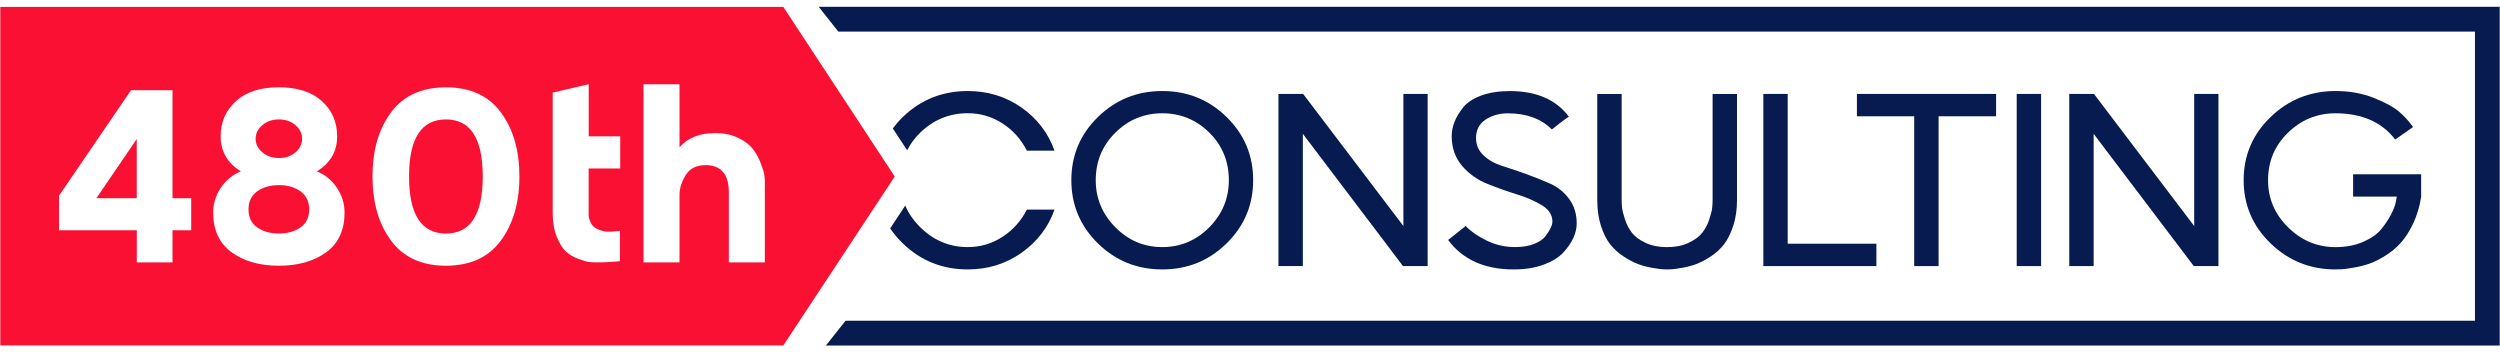
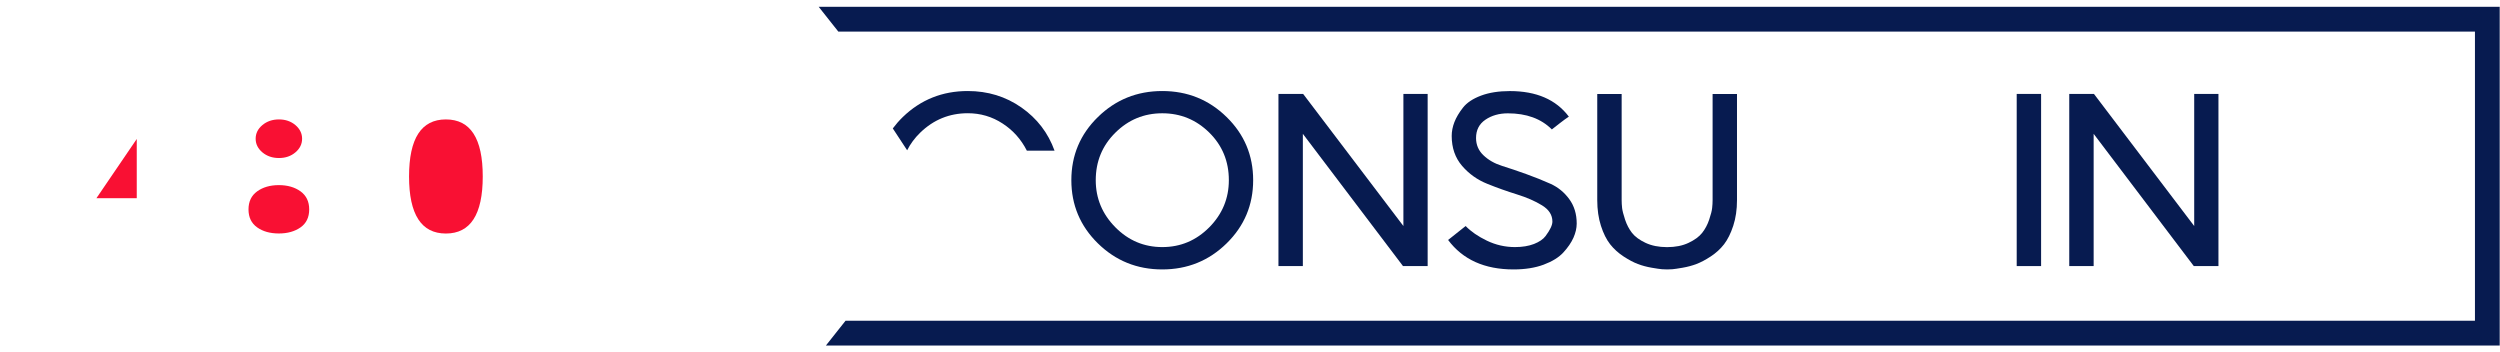
<svg xmlns="http://www.w3.org/2000/svg" width="298" height="42" viewBox="0 0 298 42" fill="none">
  <g clip-path="url(#clip0_140_176)">
    <path d="M130.87 13.95C132.98 11.888 135.536 10.851 138.54 10.851C141.544 10.851 144.101 11.882 146.211 13.95C148.321 16.012 149.376 18.521 149.376 21.477C149.376 24.427 148.321 26.943 146.211 29.011C144.101 31.079 141.544 32.116 138.54 32.116C135.536 32.116 132.98 31.079 130.87 29.011C128.76 26.943 127.705 24.427 127.705 21.477C127.705 18.521 128.76 16.012 130.87 13.95ZM132.95 27.092C134.505 28.665 136.371 29.452 138.546 29.452C140.722 29.452 142.587 28.665 144.143 27.098C145.698 25.53 146.479 23.653 146.479 21.477C146.479 19.23 145.698 17.335 144.143 15.803C142.587 14.272 140.722 13.503 138.546 13.503C136.371 13.503 134.505 14.272 132.95 15.815C131.394 17.353 130.613 19.242 130.613 21.483C130.613 23.647 131.394 25.518 132.95 27.092Z" fill="#071B50" />
    <path d="M167.285 26.943V11.196H170.176V31.717H167.238L155.3 15.952V31.717H152.391V11.196H155.335L167.285 26.943Z" fill="#071B50" />
    <path d="M180.415 32.116C176.964 32.116 174.366 30.948 172.614 28.605L174.705 26.942C175.337 27.598 176.184 28.182 177.238 28.689C178.293 29.195 179.408 29.452 180.588 29.452C181.464 29.452 182.221 29.326 182.853 29.082C183.485 28.832 183.943 28.522 184.23 28.14C184.51 27.759 184.718 27.431 184.849 27.145C184.981 26.865 185.046 26.615 185.046 26.412C185.046 25.625 184.635 24.982 183.806 24.475C182.984 23.968 181.983 23.533 180.814 23.17C179.646 22.806 178.466 22.389 177.286 21.912C176.106 21.441 175.099 20.726 174.276 19.767C173.454 18.807 173.043 17.621 173.043 16.203C173.043 15.66 173.15 15.112 173.364 14.558C173.579 14.003 173.919 13.431 174.384 12.835C174.849 12.239 175.57 11.762 176.535 11.399C177.507 11.035 178.651 10.856 179.98 10.856C183.139 10.856 185.481 11.87 187.007 13.902C186.721 14.087 186.363 14.349 185.934 14.683C185.505 15.017 185.189 15.267 184.981 15.428C183.699 14.146 181.953 13.509 179.736 13.509C178.699 13.509 177.805 13.765 177.06 14.271C176.315 14.778 175.945 15.505 175.945 16.453C175.945 17.258 176.237 17.949 176.827 18.509C177.417 19.075 178.162 19.498 179.056 19.779C179.956 20.059 180.922 20.387 181.947 20.756C182.972 21.125 183.932 21.513 184.826 21.912C185.72 22.317 186.465 22.925 187.055 23.736C187.651 24.547 187.943 25.518 187.943 26.65C187.943 27.193 187.812 27.753 187.555 28.337C187.293 28.921 186.894 29.505 186.351 30.095C185.809 30.685 185.022 31.168 183.997 31.55C182.99 31.925 181.792 32.116 180.415 32.116Z" fill="#071B50" />
    <path d="M199.35 32.092C199.124 32.11 198.915 32.116 198.724 32.116C198.534 32.116 198.325 32.11 198.104 32.092C197.878 32.074 197.473 32.014 196.883 31.913C196.293 31.812 195.744 31.663 195.238 31.472C194.731 31.281 194.165 30.983 193.533 30.572C192.907 30.161 192.371 29.678 191.93 29.118C191.489 28.558 191.125 27.825 190.833 26.919C190.541 26.013 190.392 24.988 190.392 23.849V11.202H193.301V23.849C193.301 24.159 193.319 24.475 193.354 24.791C193.39 25.107 193.509 25.572 193.706 26.174C193.909 26.782 194.183 27.306 194.534 27.759C194.886 28.206 195.422 28.605 196.144 28.945C196.865 29.285 197.723 29.458 198.712 29.458C199.702 29.458 200.56 29.291 201.281 28.945C202.002 28.605 202.539 28.212 202.896 27.759C203.254 27.306 203.534 26.782 203.737 26.174C203.939 25.566 204.058 25.107 204.088 24.791C204.124 24.475 204.142 24.159 204.142 23.849V11.202H207.05V23.849C207.05 24.982 206.901 26.001 206.603 26.913C206.305 27.825 205.936 28.558 205.507 29.118C205.072 29.678 204.541 30.161 203.915 30.572C203.29 30.983 202.717 31.281 202.211 31.472C201.704 31.663 201.156 31.812 200.566 31.913C199.982 32.014 199.577 32.074 199.35 32.092Z" fill="#071B50" />
-     <path d="M213.094 11.196V29.052H223.667V31.717H210.191V11.196H213.094Z" fill="#071B50" />
-     <path d="M228.179 13.86H221.343V11.196H237.935V13.86H231.081V31.717H228.173V13.86H228.179Z" fill="#071B50" />
    <path d="M240.391 31.717V11.196H243.299V31.717H240.391Z" fill="#071B50" />
    <path d="M261.549 26.943V11.196H264.439V31.717H261.501L249.563 15.952V31.717H246.655V11.196H249.599L261.549 26.943Z" fill="#071B50" />
-     <path d="M278.398 32.116C275.376 32.116 272.795 31.079 270.656 29.011C268.516 26.943 267.443 24.427 267.443 21.477C267.443 18.527 268.51 16.018 270.656 13.95C272.795 11.888 275.376 10.851 278.398 10.851C280.072 10.851 281.598 11.125 282.981 11.679C284.364 12.233 285.383 12.793 286.026 13.36C286.67 13.926 287.206 14.522 287.636 15.142L285.508 16.632C283.928 14.558 281.556 13.515 278.398 13.503C276.204 13.503 274.315 14.272 272.73 15.815C271.144 17.353 270.352 19.242 270.352 21.483C270.352 23.653 271.144 25.524 272.742 27.098C274.333 28.671 276.222 29.458 278.398 29.458C279.619 29.458 280.71 29.249 281.67 28.838C282.629 28.421 283.35 27.92 283.833 27.33C284.316 26.74 284.715 26.15 285.019 25.554C285.323 24.958 285.514 24.469 285.579 24.076L285.699 23.438H280.49V20.774H288.601V23.474C288.416 24.648 288.095 25.709 287.642 26.657C287.189 27.604 286.694 28.367 286.163 28.957C285.633 29.547 285.013 30.06 284.304 30.495C283.595 30.936 282.963 31.246 282.409 31.436C281.854 31.627 281.247 31.782 280.585 31.895C279.923 32.009 279.464 32.074 279.208 32.092C278.952 32.11 278.684 32.116 278.398 32.116Z" fill="#071B50" />
    <path d="M108.132 17.913C108.52 17.15 109.032 16.447 109.694 15.809C111.279 14.272 113.168 13.497 115.362 13.497C116.87 13.497 118.252 13.902 119.504 14.719C120.756 15.529 121.721 16.614 122.401 17.961H125.702C124.939 15.839 123.622 14.123 121.751 12.811C119.873 11.5 117.746 10.851 115.356 10.851C112.334 10.851 109.753 11.882 107.614 13.95C107.167 14.385 106.773 14.838 106.422 15.309L108.132 17.913Z" fill="#071B50" />
-     <path d="M119.498 28.23C118.246 29.046 116.864 29.452 115.356 29.452C113.174 29.452 111.291 28.665 109.7 27.091C108.901 26.305 108.305 25.441 107.906 24.505L106.112 27.223C106.535 27.848 107.03 28.45 107.614 29.011C109.753 31.079 112.334 32.116 115.356 32.116C117.746 32.116 119.873 31.46 121.751 30.143C123.622 28.826 124.945 27.109 125.702 24.988H122.4C121.715 26.335 120.75 27.419 119.498 28.23Z" fill="#071B50" />
    <path d="M102.28 3.77H295.014V38.23H100.79L98.447 41.187H297.964V0.813H97.589L99.931 3.77H102.28Z" fill="#071B50" />
    <path d="M33.251 18.837C34.032 18.837 34.681 18.61 35.212 18.163C35.742 17.716 36.01 17.174 36.01 16.536C36.01 15.904 35.742 15.362 35.212 14.909C34.681 14.462 34.026 14.235 33.251 14.235C32.476 14.235 31.814 14.462 31.278 14.909C30.742 15.356 30.474 15.898 30.474 16.536C30.474 17.168 30.742 17.71 31.278 18.163C31.814 18.61 32.47 18.837 33.251 18.837Z" fill="#F91033" />
    <path d="M35.826 22.811C35.14 22.317 34.276 22.066 33.239 22.066C32.202 22.066 31.338 22.317 30.652 22.811C29.967 23.306 29.621 24.027 29.621 24.963C29.621 25.905 29.967 26.614 30.652 27.103C31.338 27.591 32.202 27.83 33.239 27.83C34.276 27.83 35.14 27.585 35.826 27.103C36.511 26.62 36.857 25.905 36.857 24.963C36.857 24.027 36.511 23.312 35.826 22.811Z" fill="#F91033" />
    <path d="M16.301 23.628V16.565L11.491 23.628H16.301Z" fill="#F91033" />
    <path d="M53.151 14.235C50.219 14.235 48.759 16.5 48.759 21.036C48.759 25.571 50.225 27.836 53.151 27.836C56.078 27.836 57.544 25.571 57.544 21.036C57.544 16.5 56.084 14.235 53.151 14.235Z" fill="#F91033" />
-     <path d="M93.375 0.825H0.036V41.174H93.375L106.654 21.041L93.375 0.825ZM22.791 27.448H20.562V31.275H16.307V27.448H7.033V23.33L15.615 10.755H20.562V23.628H22.791V27.448ZM38.883 30.071C37.417 31.138 35.539 31.674 33.245 31.674C30.95 31.674 29.067 31.138 27.607 30.071C26.141 29.004 25.407 27.419 25.407 25.321C25.407 24.284 25.711 23.306 26.313 22.394C26.921 21.483 27.72 20.827 28.709 20.422C27.106 19.432 26.302 18.038 26.302 16.25C26.302 14.557 26.909 13.156 28.125 12.054C29.341 10.951 31.052 10.403 33.245 10.403C35.438 10.403 37.149 10.951 38.364 12.048C39.58 13.145 40.188 14.545 40.188 16.25C40.188 18.05 39.384 19.438 37.769 20.422C38.758 20.827 39.556 21.483 40.164 22.394C40.772 23.306 41.07 24.278 41.07 25.321C41.076 27.425 40.343 29.004 38.883 30.071ZM59.695 28.688C58.217 30.679 56.042 31.674 53.157 31.674C50.273 31.674 48.091 30.679 46.619 28.688C45.141 26.698 44.402 24.147 44.402 21.03C44.402 17.913 45.141 15.368 46.619 13.383C48.097 11.398 50.273 10.409 53.157 10.409C56.042 10.409 58.223 11.398 59.695 13.383C61.173 15.368 61.913 17.919 61.913 21.03C61.913 24.141 61.167 26.698 59.695 28.688ZM73.922 20.082H70.167V25.637C70.167 25.684 70.173 25.756 70.185 25.851C70.197 25.947 70.245 26.113 70.322 26.334C70.406 26.561 70.519 26.757 70.68 26.93C70.835 27.103 71.091 27.264 71.442 27.407C71.794 27.55 72.205 27.621 72.682 27.621C73.064 27.598 73.469 27.562 73.892 27.52V31.138C73.016 31.227 72.104 31.275 71.156 31.275C70.847 31.275 70.555 31.263 70.292 31.239C70.024 31.215 69.595 31.096 69.005 30.881C68.409 30.667 67.908 30.381 67.497 30.017C67.086 29.654 66.716 29.07 66.382 28.259C66.049 27.454 65.882 26.507 65.882 25.422V20.076V16.25V11.041L70.173 10.039V16.25H73.928V20.082H73.922ZM91.17 31.275H86.879V22.919C86.879 20.773 85.955 19.695 84.114 19.683C83.005 19.683 82.212 20.088 81.724 20.892C81.241 21.697 80.996 22.466 80.996 23.193V31.275H76.705V10.045H80.996V17.555C81.986 16.422 83.404 15.862 85.252 15.862C86.313 15.862 87.237 16.059 88.029 16.452C88.822 16.846 89.4 17.293 89.775 17.799C90.151 18.306 90.455 18.872 90.693 19.492C90.932 20.118 91.069 20.583 91.111 20.892C91.152 21.202 91.17 21.441 91.17 21.602V31.275Z" fill="#F91033" />
  </g>
  <defs>
    <clipPath id="clip0_140_176">
      <rect width="298" height="40.528" fill="white" transform="translate(0 0.736)" />
    </clipPath>
  </defs>
</svg>